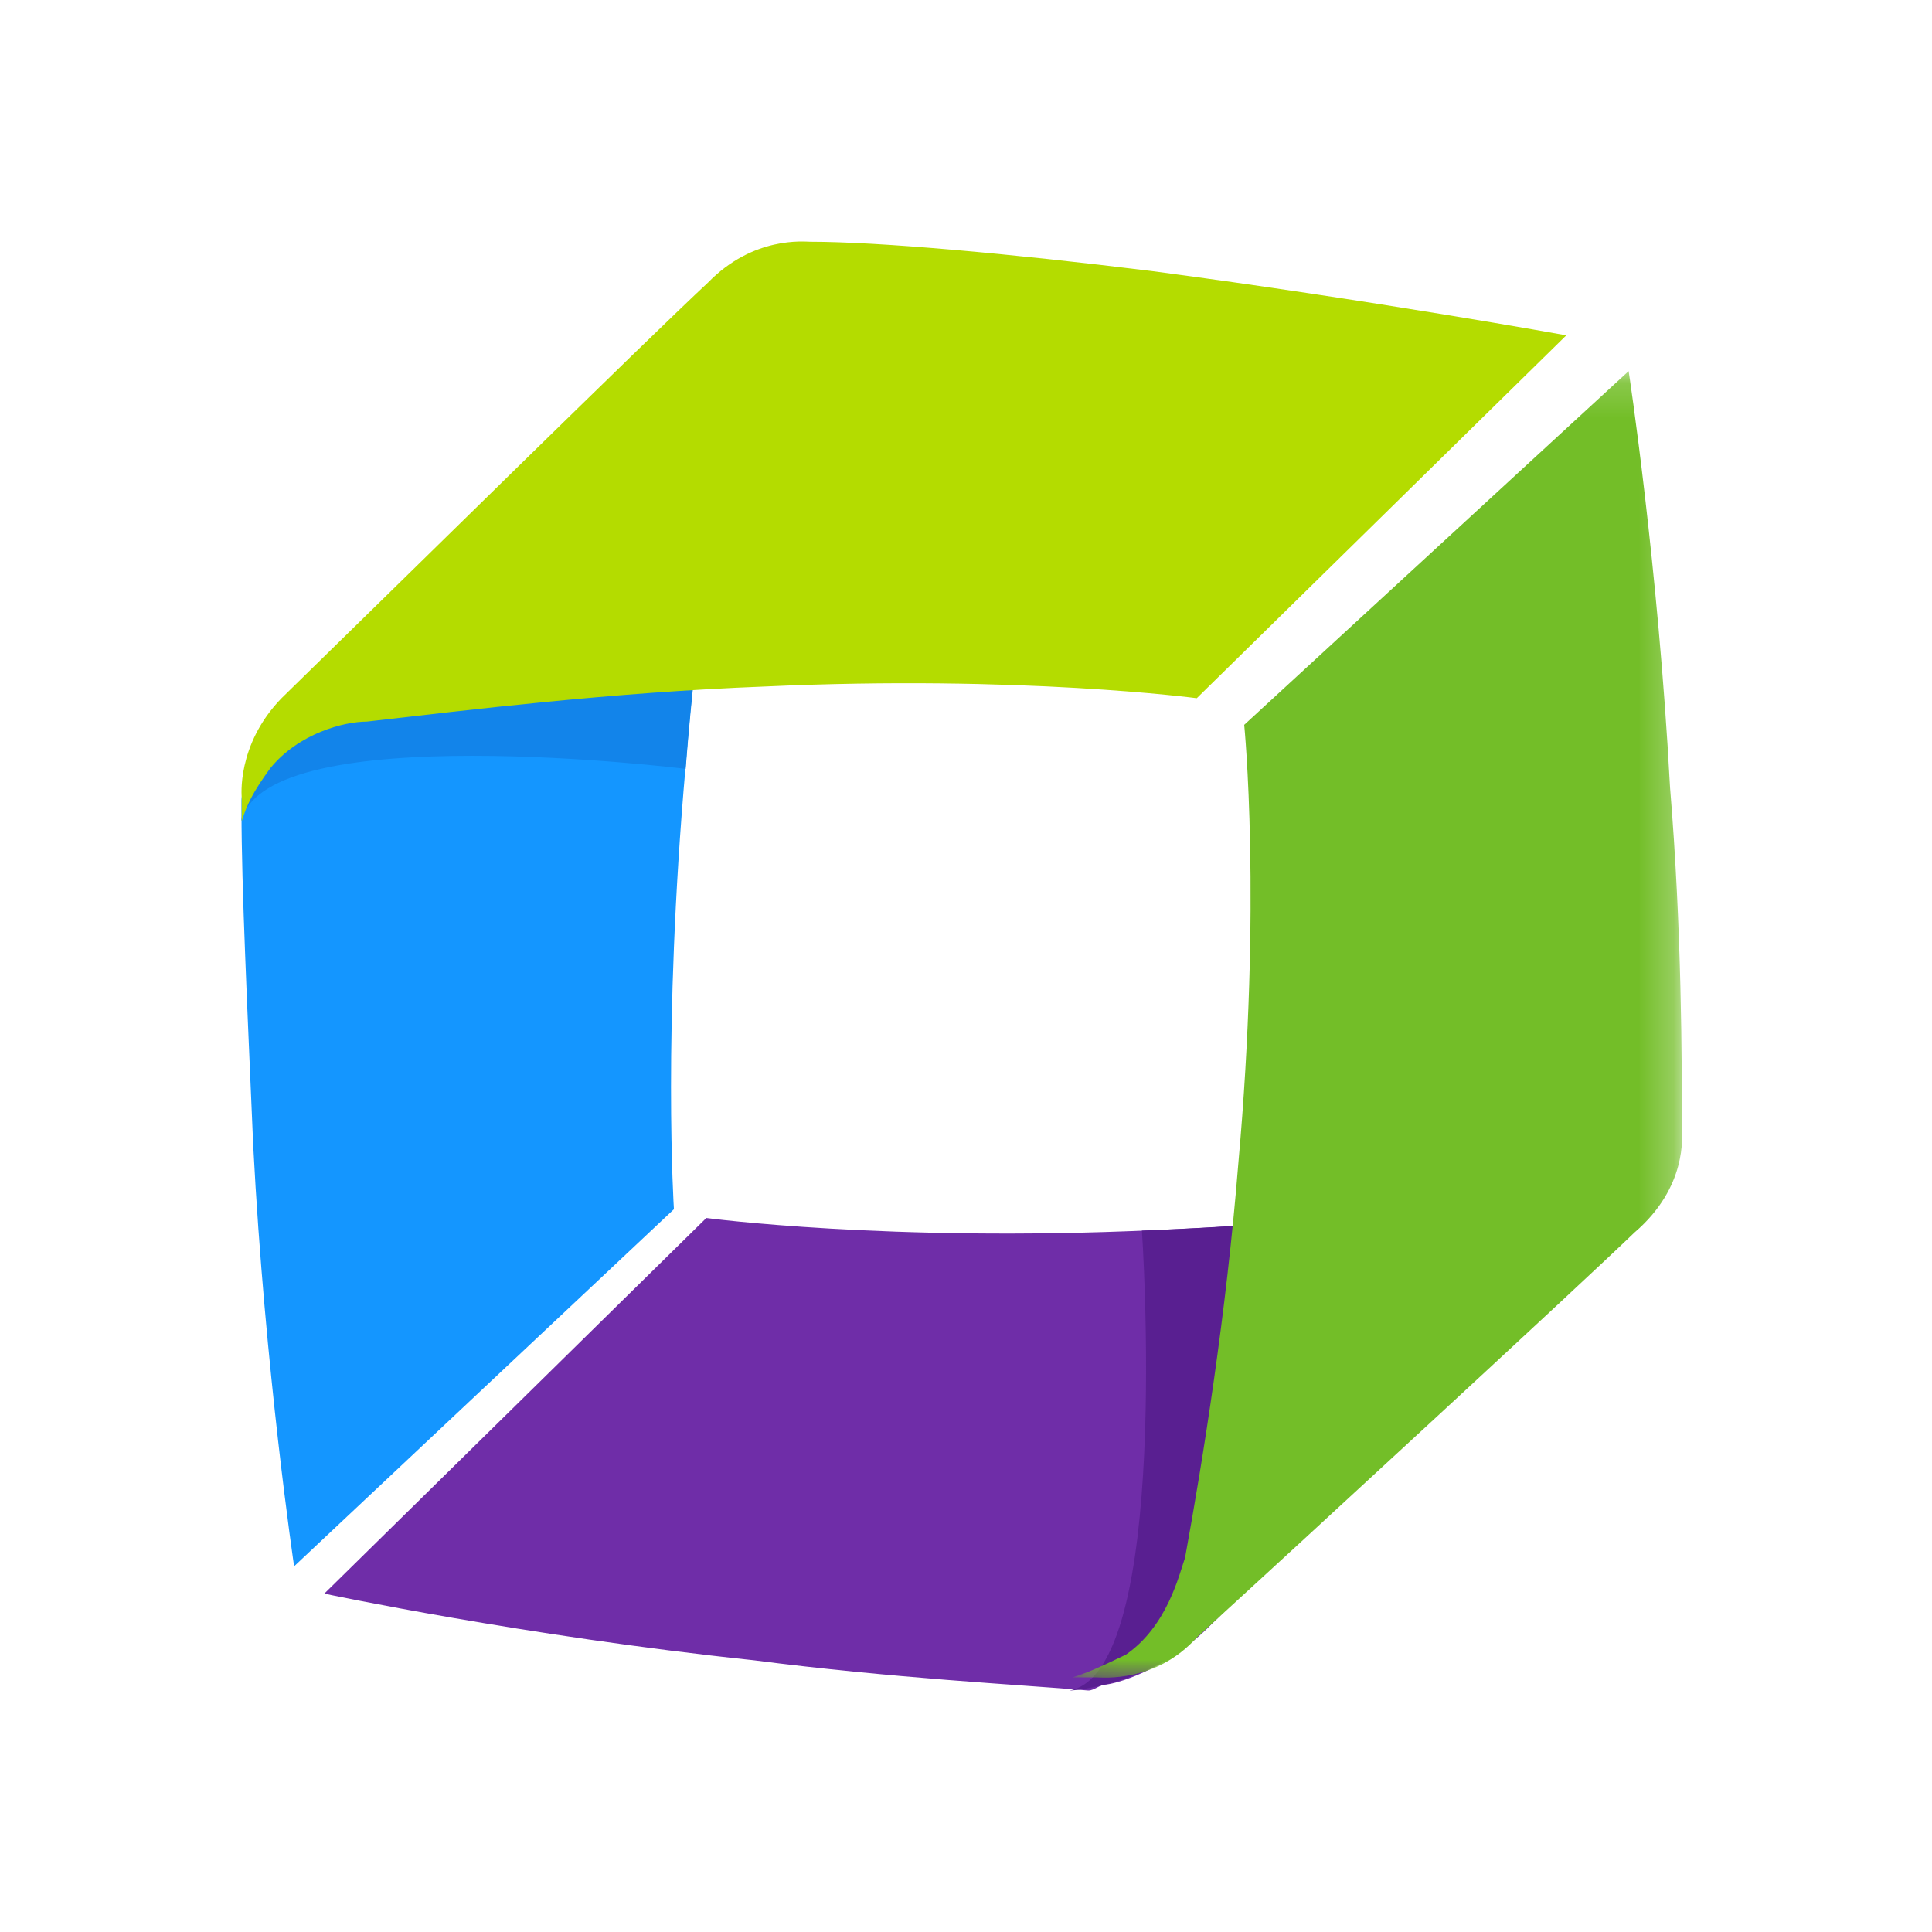
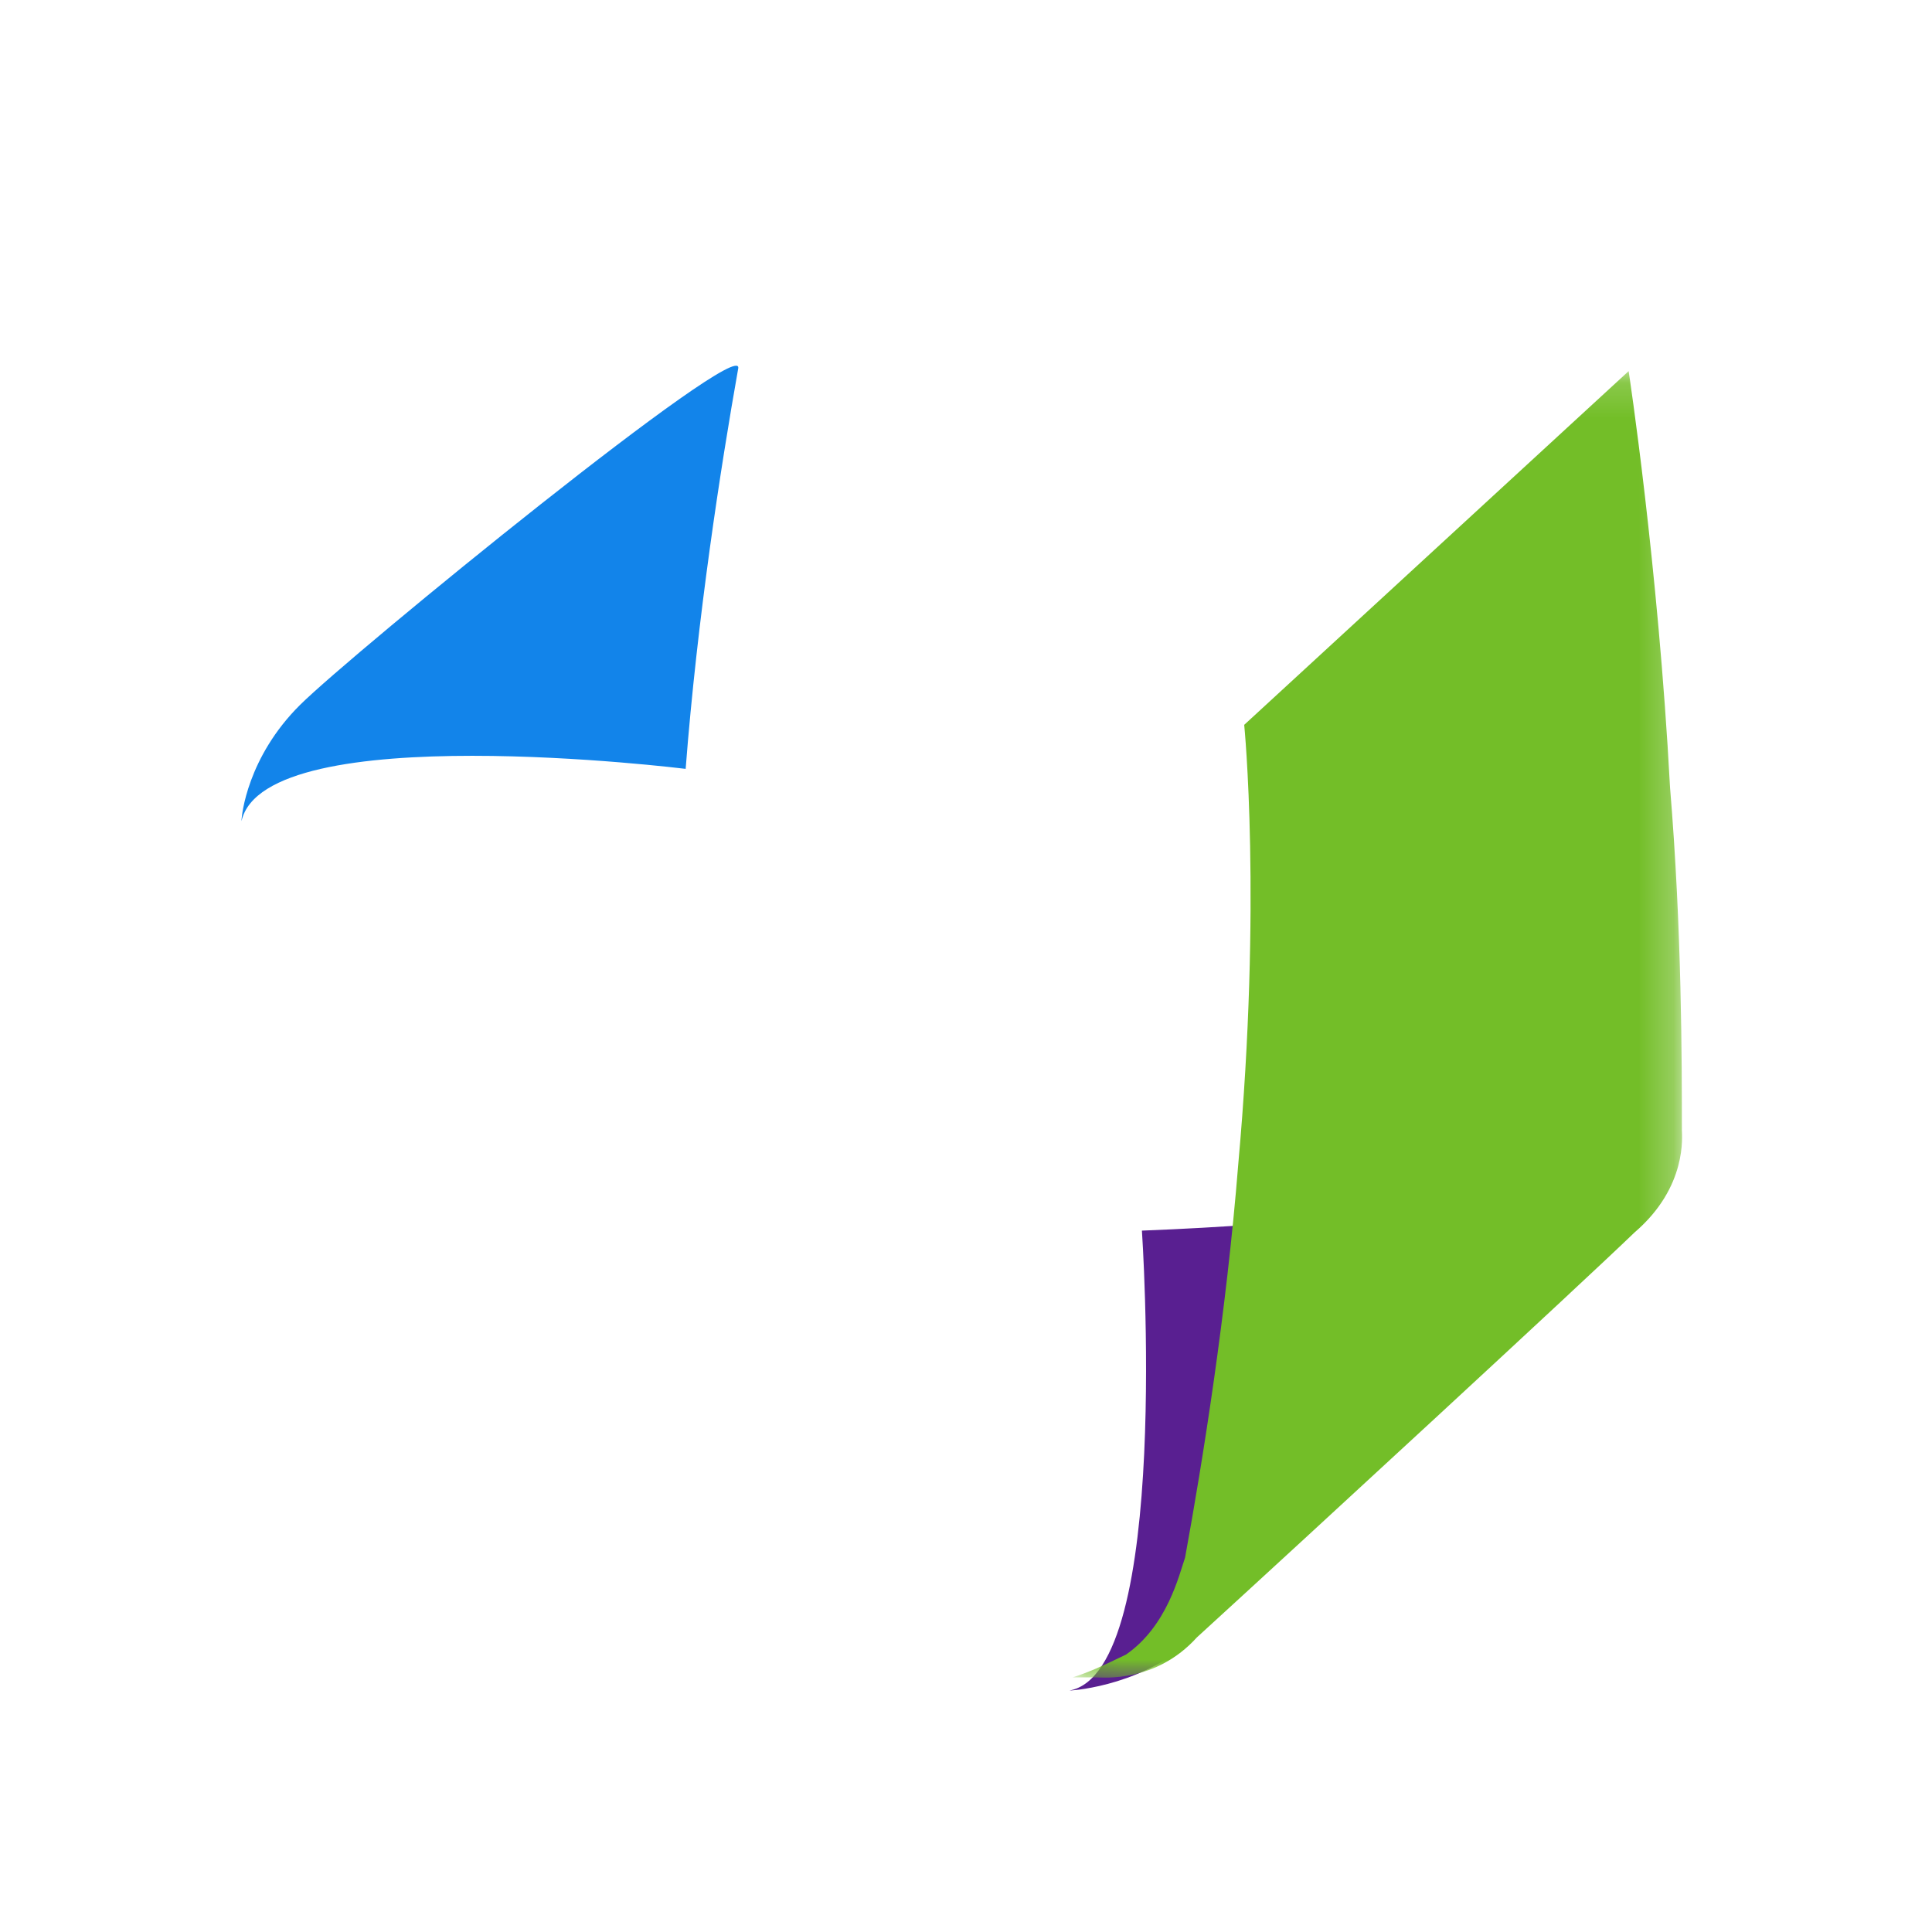
<svg xmlns="http://www.w3.org/2000/svg" xmlns:xlink="http://www.w3.org/1999/xlink" width="56" height="56" viewBox="0 0 56 56">
  <defs>
    <path id="8uoktnx8ka" d="M0.092 0.158L17.755 0.158 17.755 38.026 0.092 38.026z" />
  </defs>
  <g fill="none" fill-rule="evenodd">
    <g>
      <g>
        <g>
          <g>
-             <path fill="#1496FF" d="M14.398 3.679c-.508 2.838-1.186 7.178-1.524 11.518-.678 7.679-.34 12.853-.34 12.853L1.525 38.4S.679 32.724.34 26.214C.169 22.208 0 18.702 0 16.532v-.334c0-.166.17-1.502 1.525-3.004 1.693-1.67 13.043-10.517 12.873-9.515" transform="translate(-1315 -8437) translate(1047 8029) translate(268 408) translate(7 7)" />
            <path fill="#1284EA" d="M14.398 3.677c-.508 2.86-1.186 7.234-1.524 11.609 0 0-12.196-1.514-12.874 1.514 0-.168.17-1.85 1.694-3.365 1.524-1.514 12.874-10.768 12.704-9.758" transform="translate(-1315 -8437) translate(1047 8029) translate(268 408) translate(7 7)" />
-             <path fill="#B4DC00" d="M.007 16.121v.679c.164-.509.33-.848.823-1.527.824-1.017 2.143-1.357 2.802-1.357 2.966-.339 7.085-.848 11.534-1.017 7.415-.34 12.523.339 12.523.339L38.4 2.72S32.798 1.703 26.371.855c-4.12-.509-7.91-.848-9.887-.848-.164 0-1.647-.17-2.966 1.187-1.647 1.527-9.227 8.99-12.358 12.044C-.158 14.595.007 16.12.007 16.12" transform="translate(-1315 -8437) translate(1047 8029) translate(268 408) translate(7 7)" />
-             <path fill="#6F2DA8" d="M38.345 27.602c-3.066.351-7.325.878-11.925 1.055-7.666.351-12.947-.353-12.947-.353L2.4 39.192s5.792 1.23 12.436 1.93c4.089.527 7.666.704 9.71.878.17 0 .341-.174.512-.174.17 0 1.703-.353 3.066-1.756 1.704-1.582 11.073-12.644 10.221-12.468" transform="translate(-1315 -8437) translate(1047 8029) translate(268 408) translate(7 7)" />
            <path fill="#591F91" d="M38.345 27.602c-3.149.355-7.522.889-12.246 1.068 0 0 .875 12.797-2.099 13.33.175 0 2.274-.18 3.674-1.601 1.75-1.422 11.546-12.975 10.67-12.797" transform="translate(-1315 -8437) translate(1047 8029) translate(268 408) translate(7 7)" />
            <g transform="translate(-1315 -8437) translate(1047 8029) translate(268 408) translate(7 7) translate(24 3.6)">
              <mask id="m9h58y3keb" fill="#fff">
                <use xlink:href="#8uoktnx8ka" />
              </mask>
              <path fill="#73BE28" d="M.778 38.02H.092c.515-.166.858-.33 1.543-.66 1.2-.827 1.543-2.316 1.715-2.812.514-2.81 1.2-7.108 1.542-11.408.686-7.606.172-12.73.172-12.73L16.207.157s.857 5.622 1.2 12.07c.343 4.133.343 7.936.343 9.92 0 .165.171 1.653-1.372 2.976-1.543 1.49-9.428 8.762-12.686 11.738C2.492 38.187.95 38.02.778 38.02" mask="url(#m9h58y3keb)" />
            </g>
          </g>
        </g>
      </g>
    </g>
  </g>
</svg>